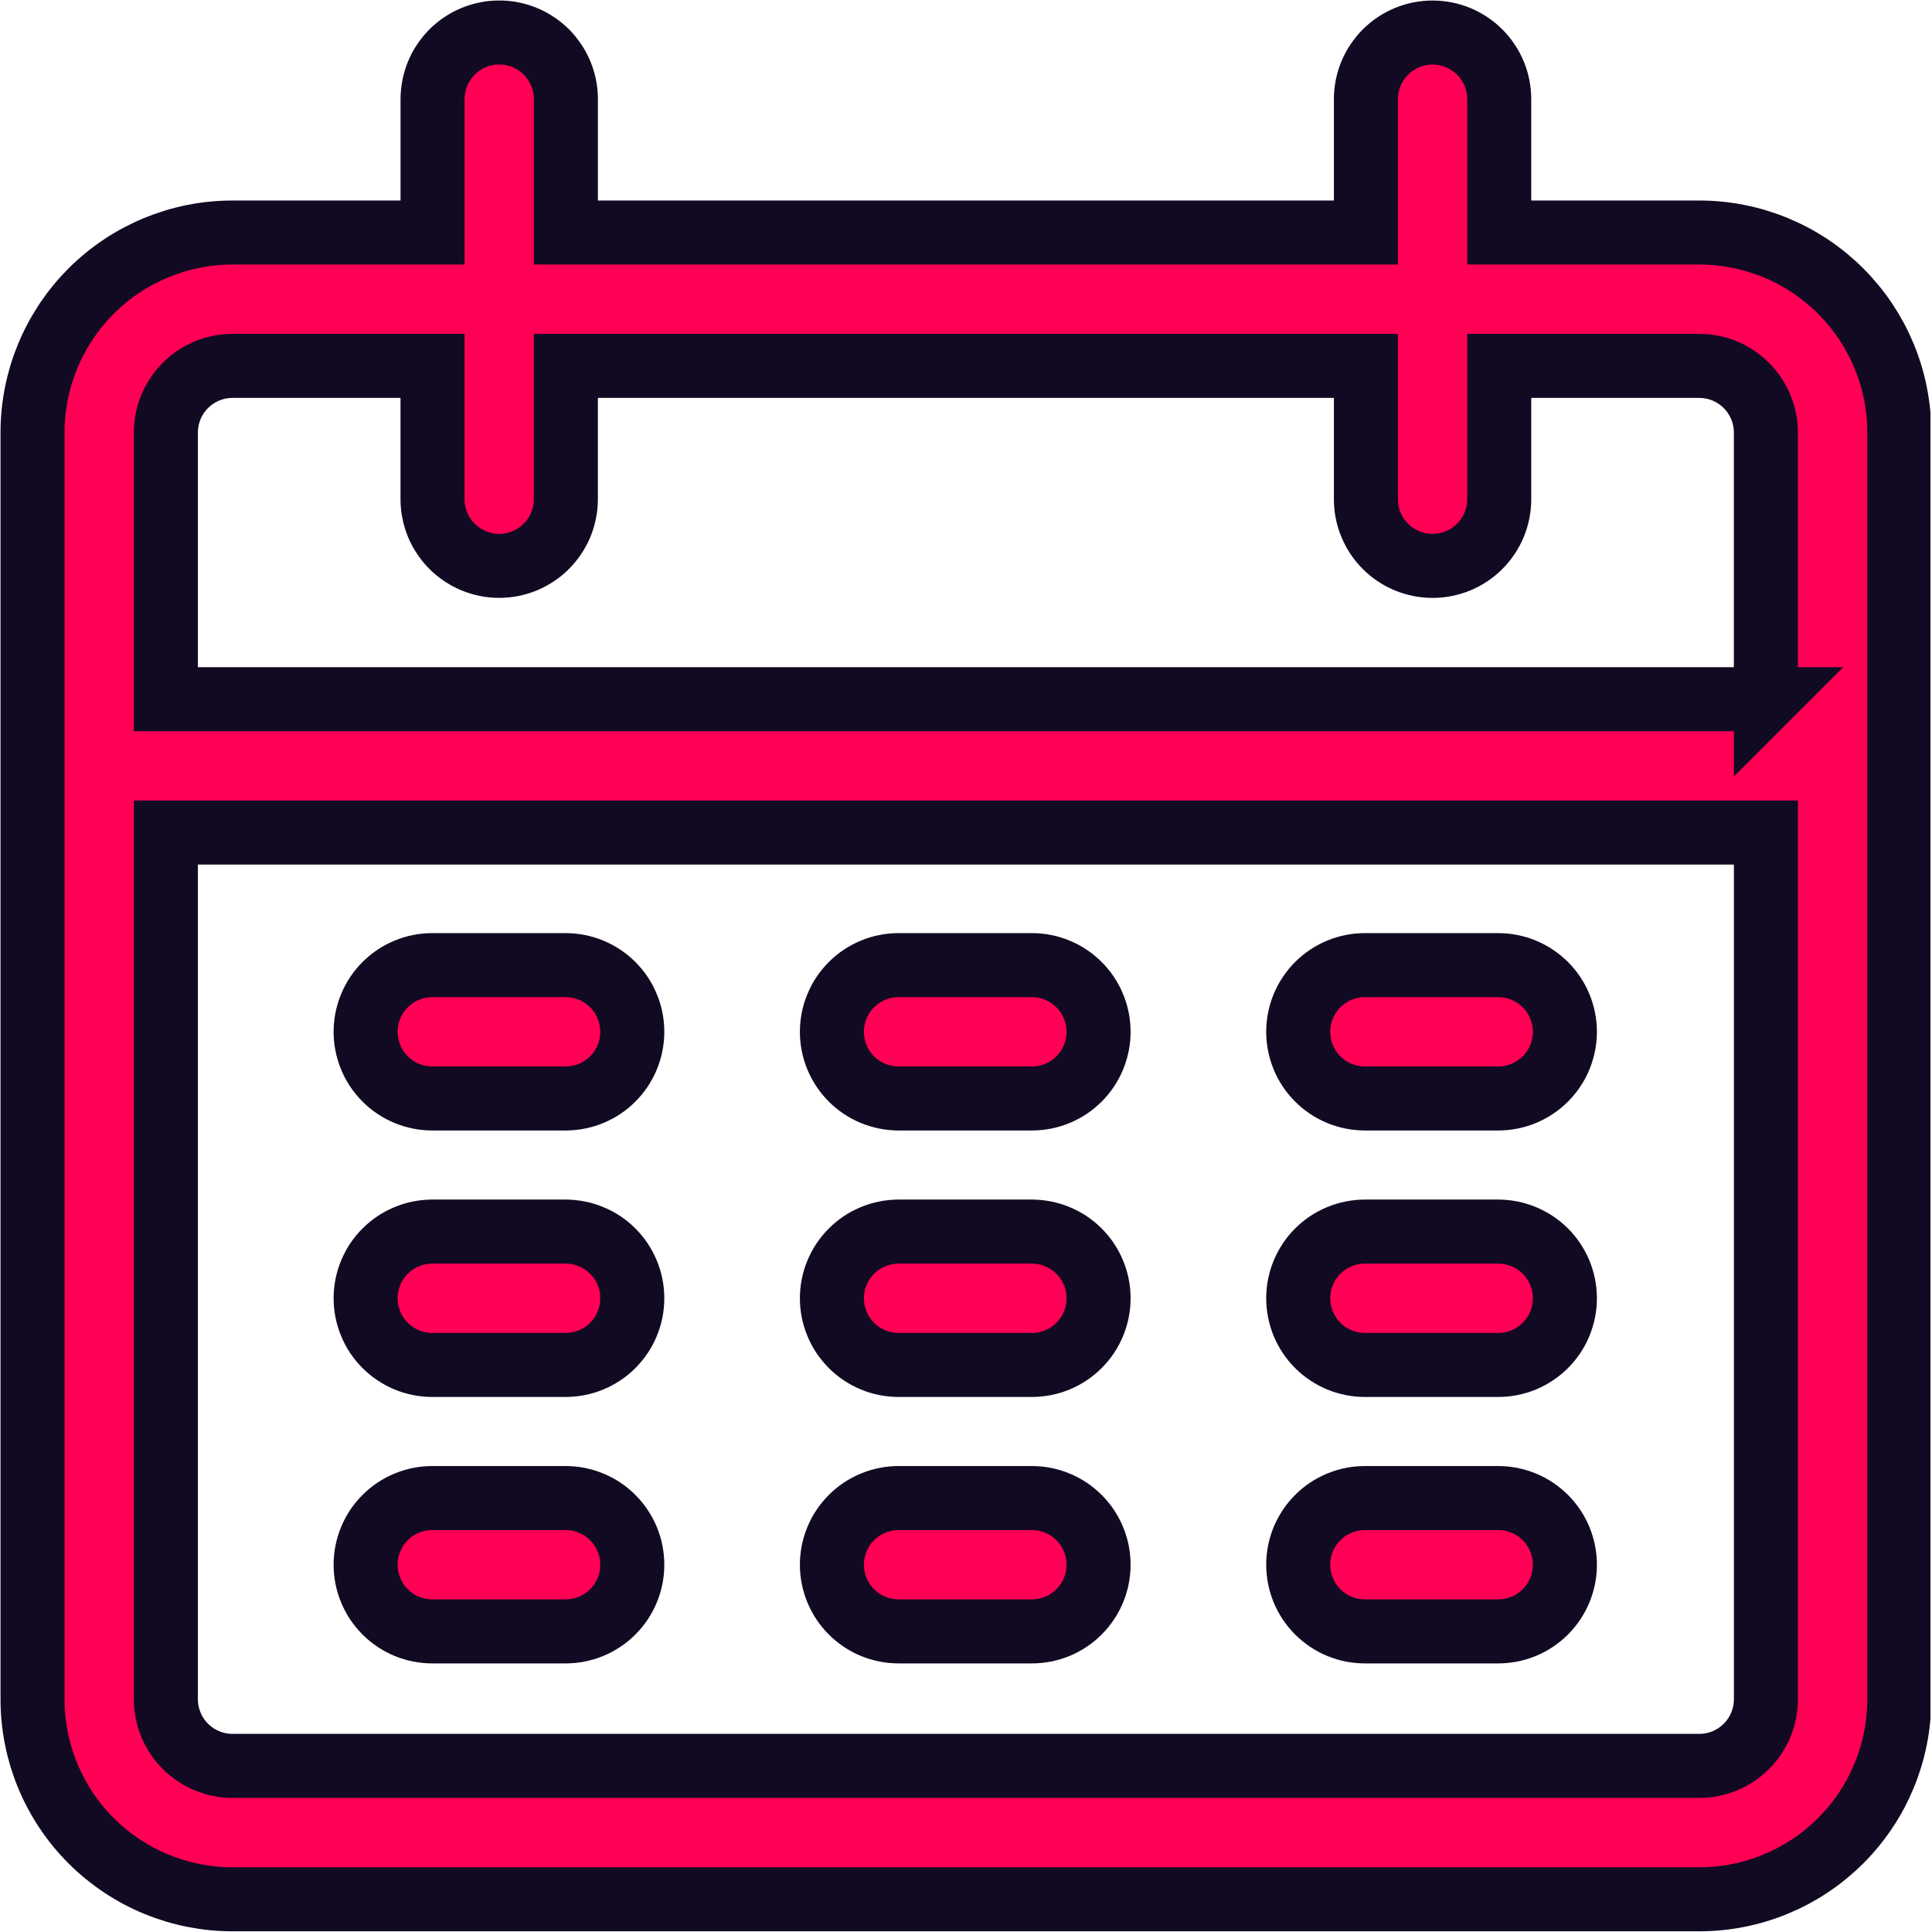
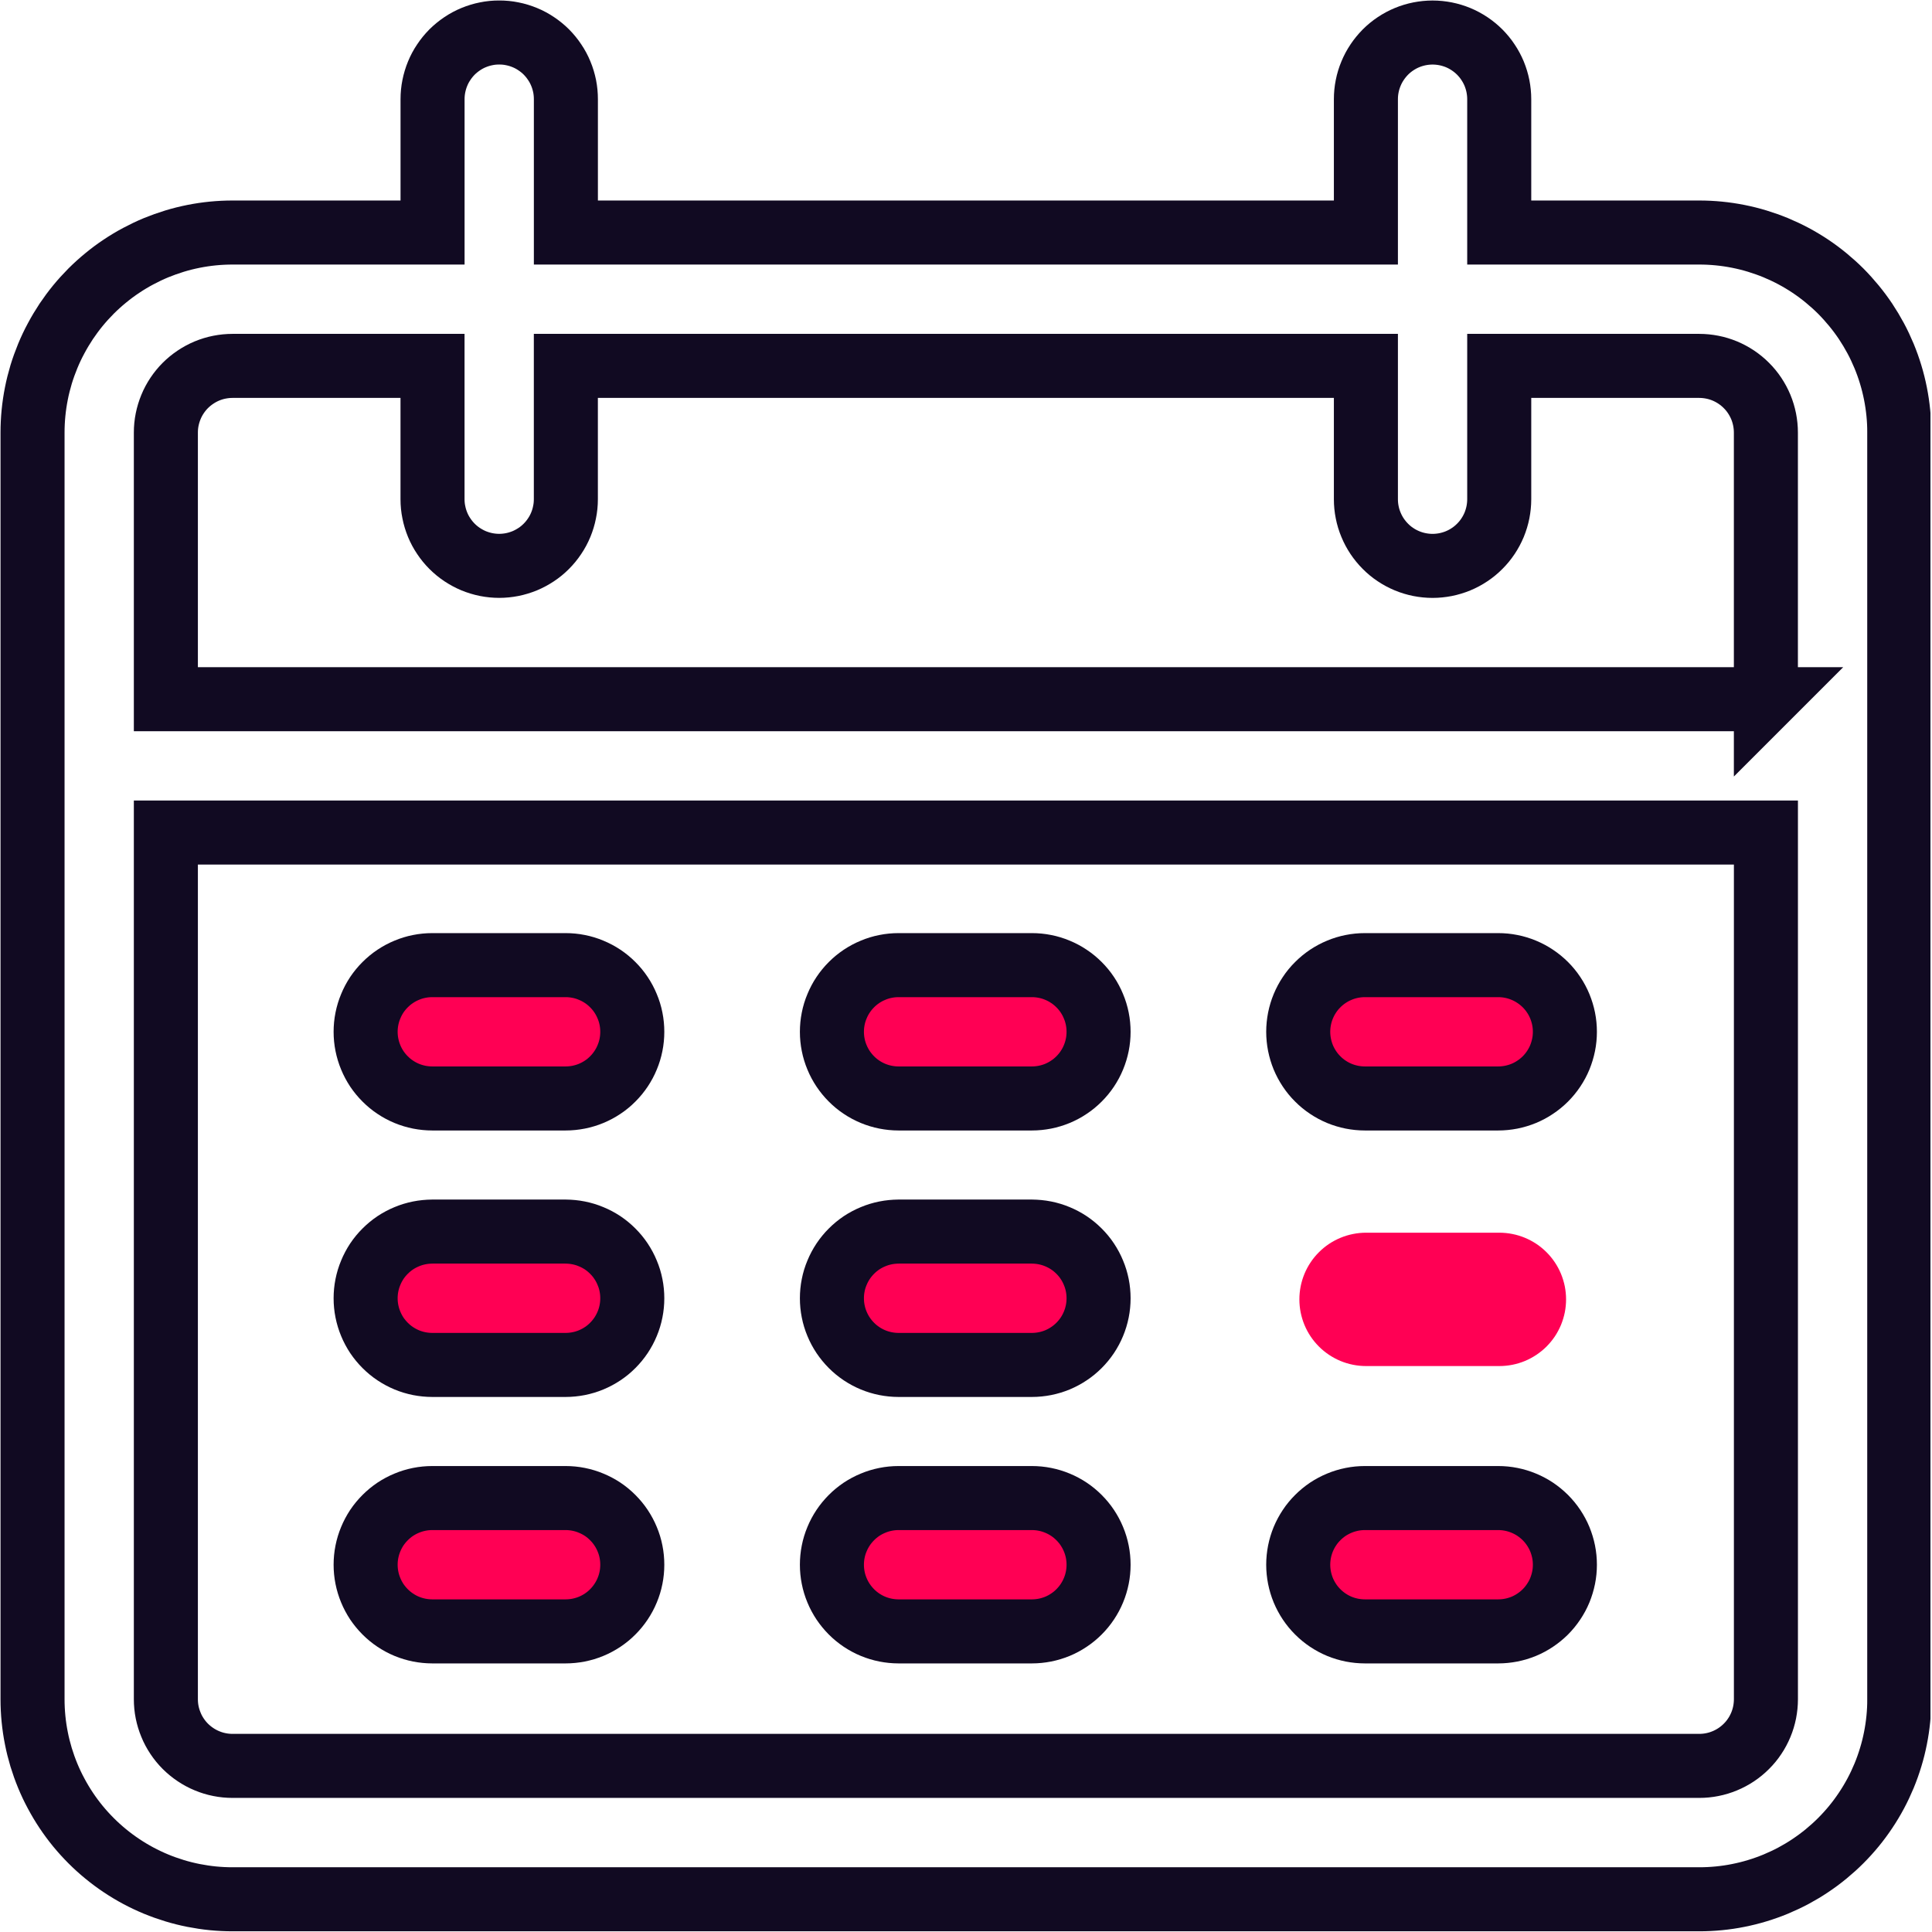
<svg xmlns="http://www.w3.org/2000/svg" width="300" zoomAndPan="magnify" viewBox="0 0 224.88 225" height="300" preserveAspectRatio="xMidYMid meet" version="1.0">
  <defs>
    <clipPath id="086ea91266">
      <path d="M 0 0.059 L 224.762 0.059 L 224.762 224.938 L 0 224.938 Z M 0 0.059 " clip-rule="nonzero" />
    </clipPath>
    <clipPath id="ba85fe9f9f">
      <path d="M 109 70 L 224.762 70 L 224.762 171 L 109 171 Z M 109 70 " clip-rule="nonzero" />
    </clipPath>
    <clipPath id="f3e69aee80">
-       <path d="M 109 101 L 224.762 101 L 224.762 202 L 109 202 Z M 109 101 " clip-rule="nonzero" />
-     </clipPath>
+       </clipPath>
    <clipPath id="e5ab381e93">
      <path d="M 0 132 L 116 132 L 116 224.938 L 0 224.938 Z M 0 132 " clip-rule="nonzero" />
    </clipPath>
    <clipPath id="2bf0a343b8">
      <path d="M 54 132 L 171 132 L 171 224.938 L 54 224.938 Z M 54 132 " clip-rule="nonzero" />
    </clipPath>
    <clipPath id="2647cdd297">
      <path d="M 109 132 L 224.762 132 L 224.762 224.938 L 109 224.938 Z M 109 132 " clip-rule="nonzero" />
    </clipPath>
  </defs>
-   <path fill="#ff0054" d="M 197.855 27.082 L 174.559 27.082 L 174.559 11.555 C 174.559 11.043 174.508 10.539 174.41 10.039 C 174.309 9.539 174.164 9.055 173.969 8.582 C 173.773 8.113 173.535 7.664 173.25 7.242 C 172.969 6.816 172.645 6.426 172.285 6.062 C 171.926 5.703 171.531 5.383 171.109 5.098 C 170.684 4.816 170.238 4.574 169.766 4.379 C 169.293 4.184 168.809 4.039 168.309 3.938 C 167.809 3.84 167.305 3.789 166.793 3.789 C 166.285 3.789 165.781 3.84 165.281 3.938 C 164.781 4.039 164.293 4.184 163.824 4.379 C 163.352 4.574 162.906 4.816 162.48 5.098 C 162.055 5.383 161.664 5.703 161.305 6.062 C 160.945 6.426 160.621 6.816 160.34 7.242 C 160.055 7.664 159.816 8.113 159.621 8.582 C 159.426 9.055 159.277 9.539 159.18 10.039 C 159.078 10.539 159.031 11.043 159.031 11.555 L 159.031 27.082 L 65.852 27.082 L 65.852 11.555 C 65.852 11.043 65.801 10.539 65.703 10.039 C 65.602 9.539 65.457 9.051 65.262 8.582 C 65.066 8.109 64.828 7.66 64.543 7.238 C 64.262 6.812 63.938 6.422 63.578 6.059 C 63.219 5.699 62.824 5.379 62.402 5.094 C 61.977 4.809 61.531 4.57 61.059 4.375 C 60.586 4.18 60.102 4.031 59.602 3.934 C 59.102 3.832 58.594 3.785 58.086 3.785 C 57.574 3.785 57.07 3.832 56.57 3.934 C 56.07 4.031 55.586 4.18 55.113 4.375 C 54.641 4.57 54.195 4.809 53.77 5.094 C 53.348 5.379 52.953 5.699 52.594 6.059 C 52.234 6.422 51.91 6.812 51.629 7.238 C 51.344 7.66 51.105 8.109 50.91 8.582 C 50.715 9.051 50.57 9.539 50.469 10.039 C 50.371 10.539 50.32 11.043 50.32 11.555 L 50.32 27.082 L 27.023 27.082 C 26.262 27.082 25.5 27.121 24.738 27.195 C 23.98 27.27 23.227 27.383 22.477 27.531 C 21.73 27.68 20.992 27.863 20.262 28.086 C 19.531 28.309 18.812 28.566 18.109 28.855 C 17.402 29.148 16.715 29.477 16.043 29.836 C 15.367 30.195 14.715 30.586 14.082 31.012 C 13.445 31.434 12.836 31.887 12.246 32.371 C 11.656 32.855 11.09 33.367 10.551 33.906 C 10.012 34.445 9.5 35.012 9.016 35.602 C 8.531 36.191 8.078 36.805 7.652 37.438 C 7.23 38.074 6.84 38.727 6.48 39.398 C 6.117 40.07 5.793 40.762 5.5 41.465 C 5.211 42.172 4.953 42.887 4.73 43.617 C 4.512 44.348 4.324 45.086 4.176 45.836 C 4.027 46.586 3.914 47.34 3.84 48.098 C 3.766 48.855 3.73 49.617 3.73 50.383 L 3.73 197.918 C 3.73 198.68 3.766 199.441 3.84 200.199 C 3.914 200.961 4.027 201.715 4.176 202.461 C 4.324 203.211 4.512 203.949 4.73 204.68 C 4.953 205.41 5.211 206.129 5.5 206.832 C 5.793 207.535 6.117 208.227 6.48 208.898 C 6.84 209.57 7.23 210.227 7.652 210.859 C 8.078 211.496 8.531 212.105 9.016 212.695 C 9.5 213.285 10.012 213.852 10.551 214.391 C 11.09 214.93 11.656 215.441 12.246 215.926 C 12.836 216.41 13.445 216.863 14.082 217.289 C 14.715 217.711 15.367 218.105 16.043 218.465 C 16.715 218.824 17.402 219.148 18.109 219.441 C 18.812 219.734 19.531 219.988 20.262 220.211 C 20.992 220.434 21.73 220.617 22.477 220.766 C 23.227 220.914 23.98 221.027 24.738 221.102 C 25.5 221.176 26.262 221.215 27.023 221.215 L 197.855 221.215 C 198.621 221.215 199.383 221.176 200.141 221.102 C 200.898 221.027 201.652 220.918 202.402 220.766 C 203.152 220.617 203.891 220.434 204.621 220.211 C 205.352 219.992 206.066 219.734 206.773 219.441 C 207.477 219.148 208.168 218.824 208.84 218.465 C 209.512 218.105 210.168 217.715 210.801 217.289 C 211.434 216.863 212.047 216.41 212.637 215.926 C 213.227 215.441 213.793 214.93 214.332 214.391 C 214.871 213.852 215.383 213.289 215.867 212.699 C 216.352 212.109 216.805 211.496 217.23 210.859 C 217.652 210.227 218.043 209.574 218.406 208.898 C 218.766 208.227 219.09 207.539 219.383 206.832 C 219.672 206.129 219.93 205.41 220.152 204.68 C 220.375 203.949 220.559 203.211 220.707 202.461 C 220.855 201.715 220.969 200.961 221.043 200.199 C 221.117 199.441 221.156 198.68 221.152 197.918 L 221.152 50.383 C 221.156 49.617 221.117 48.855 221.043 48.098 C 220.969 47.34 220.855 46.586 220.707 45.836 C 220.559 45.086 220.375 44.348 220.152 43.617 C 219.93 42.887 219.672 42.168 219.383 41.465 C 219.09 40.762 218.766 40.07 218.406 39.398 C 218.043 38.727 217.652 38.07 217.23 37.438 C 216.805 36.801 216.352 36.191 215.867 35.602 C 215.383 35.012 214.871 34.445 214.332 33.906 C 213.793 33.367 213.227 32.855 212.637 32.371 C 212.047 31.887 211.434 31.434 210.801 31.008 C 210.168 30.586 209.512 30.191 208.84 29.832 C 208.168 29.473 207.477 29.148 206.773 28.855 C 206.066 28.562 205.352 28.309 204.621 28.086 C 203.891 27.863 203.152 27.68 202.402 27.531 C 201.652 27.383 200.898 27.27 200.141 27.195 C 199.383 27.121 198.621 27.082 197.855 27.082 Z M 205.621 197.914 C 205.621 198.422 205.57 198.93 205.473 199.43 C 205.371 199.93 205.227 200.414 205.031 200.883 C 204.836 201.355 204.598 201.805 204.312 202.227 C 204.031 202.652 203.707 203.043 203.348 203.402 C 202.988 203.766 202.594 204.086 202.172 204.367 C 201.746 204.652 201.301 204.891 200.828 205.086 C 200.355 205.281 199.871 205.43 199.371 205.527 C 198.871 205.629 198.367 205.676 197.855 205.676 L 27.023 205.676 C 26.512 205.676 26.008 205.629 25.508 205.527 C 25.008 205.43 24.523 205.281 24.051 205.086 C 23.582 204.891 23.133 204.652 22.711 204.367 C 22.285 204.086 21.895 203.766 21.531 203.402 C 21.172 203.043 20.852 202.652 20.566 202.227 C 20.285 201.805 20.043 201.355 19.852 200.883 C 19.656 200.414 19.508 199.93 19.406 199.43 C 19.309 198.93 19.258 198.422 19.258 197.914 L 19.258 96.969 L 205.621 96.969 Z M 205.621 81.438 L 19.258 81.438 L 19.258 50.383 C 19.258 49.871 19.309 49.367 19.406 48.867 C 19.508 48.367 19.656 47.879 19.852 47.41 C 20.043 46.938 20.285 46.492 20.566 46.066 C 20.852 45.645 21.172 45.25 21.531 44.891 C 21.895 44.531 22.285 44.207 22.711 43.926 C 23.133 43.641 23.582 43.402 24.051 43.207 C 24.523 43.012 25.008 42.863 25.508 42.766 C 26.008 42.668 26.512 42.617 27.023 42.617 L 50.316 42.617 L 50.316 58.145 C 50.316 58.656 50.367 59.16 50.469 59.66 C 50.566 60.16 50.715 60.645 50.91 61.117 C 51.105 61.586 51.344 62.035 51.629 62.457 C 51.91 62.879 52.234 63.273 52.594 63.633 C 52.953 63.992 53.348 64.316 53.77 64.598 C 54.195 64.879 54.641 65.121 55.113 65.316 C 55.582 65.508 56.066 65.656 56.566 65.758 C 57.066 65.855 57.574 65.906 58.082 65.906 C 58.59 65.906 59.098 65.855 59.598 65.758 C 60.098 65.656 60.582 65.508 61.051 65.316 C 61.523 65.121 61.969 64.879 62.395 64.598 C 62.816 64.316 63.211 63.992 63.57 63.633 C 63.93 63.273 64.254 62.879 64.535 62.457 C 64.82 62.035 65.059 61.586 65.254 61.117 C 65.449 60.645 65.598 60.16 65.695 59.66 C 65.797 59.16 65.848 58.656 65.848 58.145 L 65.848 42.617 L 159.031 42.617 L 159.031 58.145 C 159.031 58.656 159.078 59.16 159.18 59.66 C 159.277 60.16 159.426 60.645 159.621 61.117 C 159.816 61.59 160.055 62.035 160.34 62.461 C 160.621 62.883 160.945 63.277 161.305 63.637 C 161.664 63.996 162.055 64.32 162.48 64.602 C 162.906 64.887 163.352 65.125 163.824 65.32 C 164.293 65.516 164.781 65.66 165.281 65.762 C 165.781 65.859 166.285 65.91 166.793 65.91 C 167.305 65.91 167.809 65.859 168.309 65.762 C 168.809 65.66 169.293 65.516 169.766 65.32 C 170.238 65.125 170.684 64.887 171.109 64.602 C 171.531 64.32 171.926 63.996 172.285 63.637 C 172.645 63.277 172.969 62.883 173.25 62.461 C 173.535 62.035 173.773 61.59 173.969 61.117 C 174.164 60.645 174.309 60.16 174.41 59.66 C 174.508 59.16 174.559 58.656 174.559 58.145 L 174.559 42.617 L 197.852 42.617 C 198.363 42.617 198.867 42.668 199.367 42.766 C 199.867 42.863 200.352 43.012 200.824 43.207 C 201.297 43.402 201.742 43.641 202.168 43.926 C 202.59 44.207 202.984 44.531 203.344 44.891 C 203.703 45.25 204.027 45.645 204.309 46.066 C 204.594 46.492 204.832 46.938 205.027 47.41 C 205.223 47.879 205.367 48.367 205.469 48.867 C 205.566 49.367 205.617 49.871 205.617 50.383 L 205.617 81.441 Z M 205.621 81.438 " fill-opacity="1" fill-rule="nonzero" />
  <g clip-path="url(#086ea91266)">
    <path stroke-linecap="butt" transform="matrix(3.729, 0, 0, 3.729, 3.729, 3.789)" fill="none" stroke-linejoin="miter" d="M 52.053 6.246 L 45.806 6.246 L 45.806 2.082 C 45.806 1.945 45.792 1.81 45.766 1.676 C 45.739 1.542 45.7 1.412 45.648 1.285 C 45.595 1.159 45.531 1.039 45.455 0.926 C 45.38 0.812 45.293 0.707 45.196 0.609 C 45.1 0.513 44.994 0.427 44.881 0.351 C 44.767 0.275 44.647 0.21 44.521 0.158 C 44.394 0.106 44.264 0.067 44.13 0.04 C 43.996 0.014 43.861 -0 43.724 -0 C 43.587 -0 43.452 0.014 43.318 0.04 C 43.184 0.067 43.053 0.106 42.928 0.158 C 42.801 0.21 42.681 0.275 42.567 0.351 C 42.453 0.427 42.348 0.513 42.252 0.609 C 42.156 0.707 42.069 0.812 41.993 0.926 C 41.917 1.039 41.853 1.159 41.801 1.285 C 41.748 1.412 41.708 1.542 41.682 1.676 C 41.655 1.81 41.642 1.945 41.642 2.082 L 41.642 6.246 L 16.657 6.246 L 16.657 2.082 C 16.657 1.945 16.644 1.81 16.618 1.676 C 16.59 1.542 16.552 1.411 16.499 1.285 C 16.447 1.158 16.383 1.038 16.306 0.925 C 16.231 0.811 16.144 0.706 16.048 0.608 C 15.951 0.512 15.846 0.426 15.732 0.35 C 15.618 0.273 15.499 0.209 15.372 0.157 C 15.245 0.105 15.116 0.065 14.981 0.039 C 14.847 0.011 14.711 -0.001 14.575 -0.001 C 14.438 -0.001 14.303 0.011 14.169 0.039 C 14.035 0.065 13.905 0.105 13.778 0.157 C 13.651 0.209 13.532 0.273 13.418 0.35 C 13.305 0.426 13.199 0.512 13.102 0.608 C 13.006 0.706 12.919 0.811 12.844 0.925 C 12.767 1.038 12.703 1.158 12.651 1.285 C 12.599 1.411 12.56 1.542 12.533 1.676 C 12.506 1.81 12.493 1.945 12.493 2.082 L 12.493 6.246 L 6.246 6.246 C 6.042 6.246 5.838 6.256 5.633 6.276 C 5.43 6.296 5.228 6.326 5.027 6.366 C 4.827 6.406 4.629 6.455 4.433 6.515 C 4.237 6.575 4.044 6.644 3.856 6.721 C 3.666 6.8 3.482 6.888 3.302 6.984 C 3.121 7.08 2.946 7.185 2.776 7.299 C 2.605 7.412 2.442 7.534 2.284 7.664 C 2.125 7.794 1.974 7.931 1.829 8.075 C 1.685 8.22 1.547 8.372 1.417 8.53 C 1.288 8.688 1.166 8.853 1.052 9.022 C 0.939 9.193 0.834 9.368 0.738 9.548 C 0.64 9.728 0.553 9.914 0.475 10.102 C 0.397 10.292 0.328 10.483 0.268 10.679 C 0.21 10.875 0.159 11.073 0.12 11.274 C 0.08 11.475 0.05 11.678 0.03 11.881 C 0.01 12.084 0 12.288 0 12.493 L 0 52.053 C 0 52.258 0.01 52.462 0.03 52.665 C 0.05 52.869 0.08 53.071 0.12 53.271 C 0.159 53.473 0.21 53.671 0.268 53.866 C 0.328 54.062 0.397 54.255 0.475 54.444 C 0.553 54.632 0.64 54.817 0.738 54.998 C 0.834 55.178 0.939 55.354 1.052 55.523 C 1.166 55.694 1.288 55.858 1.417 56.016 C 1.547 56.174 1.685 56.326 1.829 56.47 C 1.974 56.615 2.125 56.752 2.284 56.882 C 2.442 57.012 2.605 57.133 2.776 57.247 C 2.946 57.361 3.121 57.466 3.302 57.563 C 3.482 57.659 3.666 57.746 3.856 57.825 C 4.044 57.903 4.237 57.971 4.433 58.031 C 4.629 58.091 4.827 58.14 5.027 58.18 C 5.228 58.219 5.43 58.25 5.633 58.27 C 5.838 58.29 6.042 58.3 6.246 58.3 L 52.053 58.3 C 52.258 58.3 52.462 58.29 52.665 58.27 C 52.869 58.25 53.071 58.221 53.272 58.18 C 53.473 58.14 53.671 58.091 53.867 58.031 C 54.063 57.972 54.254 57.903 54.444 57.825 C 54.632 57.746 54.818 57.659 54.998 57.563 C 55.178 57.466 55.354 57.362 55.524 57.247 C 55.694 57.133 55.858 57.012 56.016 56.882 C 56.174 56.752 56.326 56.615 56.471 56.47 C 56.615 56.326 56.752 56.175 56.882 56.017 C 57.012 55.859 57.134 55.694 57.248 55.523 C 57.361 55.354 57.466 55.179 57.563 54.998 C 57.66 54.817 57.746 54.633 57.825 54.444 C 57.903 54.255 57.972 54.062 58.031 53.866 C 58.091 53.671 58.14 53.473 58.18 53.271 C 58.22 53.071 58.25 52.869 58.27 52.665 C 58.29 52.462 58.301 52.258 58.299 52.053 L 58.299 12.493 C 58.301 12.288 58.29 12.084 58.27 11.881 C 58.25 11.678 58.22 11.475 58.18 11.274 C 58.14 11.073 58.091 10.875 58.031 10.679 C 57.972 10.483 57.903 10.291 57.825 10.102 C 57.746 9.914 57.66 9.728 57.563 9.548 C 57.466 9.368 57.361 9.192 57.248 9.022 C 57.134 8.852 57.012 8.688 56.882 8.53 C 56.752 8.372 56.615 8.22 56.471 8.075 C 56.326 7.931 56.174 7.794 56.016 7.664 C 55.858 7.534 55.694 7.412 55.524 7.298 C 55.354 7.185 55.178 7.079 54.998 6.983 C 54.818 6.887 54.632 6.8 54.444 6.721 C 54.254 6.643 54.063 6.575 53.867 6.515 C 53.671 6.455 53.473 6.406 53.272 6.366 C 53.071 6.326 52.869 6.296 52.665 6.276 C 52.462 6.256 52.258 6.246 52.053 6.246 Z M 54.135 52.052 C 54.135 52.188 54.121 52.325 54.095 52.459 C 54.068 52.593 54.029 52.723 53.977 52.848 C 53.924 52.975 53.861 53.096 53.784 53.209 C 53.709 53.323 53.622 53.428 53.525 53.524 C 53.429 53.621 53.323 53.707 53.21 53.783 C 53.096 53.859 52.977 53.923 52.85 53.975 C 52.723 54.028 52.593 54.068 52.459 54.094 C 52.325 54.121 52.19 54.134 52.053 54.134 L 6.246 54.134 C 6.109 54.134 5.974 54.121 5.84 54.094 C 5.706 54.068 5.576 54.028 5.449 53.975 C 5.323 53.923 5.203 53.859 5.09 53.783 C 4.976 53.707 4.871 53.621 4.773 53.524 C 4.677 53.428 4.591 53.323 4.515 53.209 C 4.439 53.096 4.374 52.975 4.323 52.848 C 4.271 52.723 4.231 52.593 4.204 52.459 C 4.177 52.325 4.164 52.188 4.164 52.052 L 4.164 24.985 L 54.135 24.985 Z M 54.135 20.82 L 4.164 20.82 L 4.164 12.493 C 4.164 12.356 4.177 12.221 4.204 12.087 C 4.231 11.953 4.271 11.822 4.323 11.696 C 4.374 11.57 4.439 11.45 4.515 11.336 C 4.591 11.223 4.677 11.117 4.773 11.021 C 4.871 10.924 4.976 10.838 5.09 10.762 C 5.203 10.686 5.323 10.622 5.449 10.569 C 5.576 10.517 5.706 10.477 5.84 10.451 C 5.974 10.425 6.109 10.411 6.246 10.411 L 12.492 10.411 L 12.492 14.575 C 12.492 14.712 12.505 14.847 12.533 14.981 C 12.559 15.115 12.599 15.245 12.651 15.372 C 12.703 15.497 12.767 15.618 12.844 15.731 C 12.919 15.844 13.006 15.95 13.102 16.046 C 13.199 16.143 13.305 16.23 13.418 16.305 C 13.532 16.38 13.651 16.445 13.778 16.498 C 13.904 16.549 14.034 16.589 14.168 16.616 C 14.302 16.642 14.438 16.656 14.574 16.656 C 14.71 16.656 14.846 16.642 14.98 16.616 C 15.114 16.589 15.244 16.549 15.37 16.498 C 15.497 16.445 15.616 16.38 15.73 16.305 C 15.844 16.23 15.949 16.143 16.046 16.046 C 16.142 15.95 16.229 15.844 16.304 15.731 C 16.381 15.618 16.445 15.497 16.497 15.372 C 16.549 15.245 16.589 15.115 16.615 14.981 C 16.643 14.847 16.656 14.712 16.656 14.575 L 16.656 10.411 L 41.642 10.411 L 41.642 14.575 C 41.642 14.712 41.655 14.847 41.682 14.981 C 41.708 15.115 41.748 15.245 41.801 15.372 C 41.853 15.499 41.917 15.618 41.993 15.732 C 42.069 15.845 42.156 15.951 42.252 16.047 C 42.348 16.144 42.453 16.231 42.567 16.306 C 42.681 16.383 42.801 16.446 42.928 16.499 C 43.053 16.551 43.184 16.59 43.318 16.617 C 43.452 16.643 43.587 16.657 43.724 16.657 C 43.861 16.657 43.996 16.643 44.13 16.617 C 44.264 16.59 44.394 16.551 44.521 16.499 C 44.647 16.446 44.767 16.383 44.881 16.306 C 44.994 16.231 45.1 16.144 45.196 16.047 C 45.293 15.951 45.38 15.845 45.455 15.732 C 45.531 15.618 45.595 15.499 45.648 15.372 C 45.7 15.245 45.739 15.115 45.766 14.981 C 45.792 14.847 45.806 14.712 45.806 14.575 L 45.806 10.411 L 52.052 10.411 C 52.189 10.411 52.324 10.425 52.458 10.451 C 52.592 10.477 52.722 10.517 52.849 10.569 C 52.975 10.622 53.095 10.686 53.209 10.762 C 53.322 10.838 53.428 10.924 53.524 11.021 C 53.621 11.117 53.708 11.223 53.783 11.336 C 53.859 11.45 53.923 11.57 53.976 11.696 C 54.028 11.822 54.067 11.953 54.094 12.087 C 54.12 12.221 54.134 12.356 54.134 12.493 L 54.134 20.821 Z M 54.135 20.82 " stroke="#110a22" stroke-width="2" stroke-opacity="1" stroke-miterlimit="4" />
  </g>
  <path stroke-linecap="butt" transform="matrix(3.729, 0, 0, 3.729, -275.686, -778.582)" fill-opacity="1" fill="#ff0054" fill-rule="nonzero" stroke-linejoin="miter" d="M 91.579 238.933 L 87.415 238.933 C 87.279 238.933 87.142 238.946 87.008 238.973 C 86.874 238.999 86.744 239.039 86.618 239.092 C 86.492 239.144 86.372 239.208 86.258 239.284 C 86.144 239.36 86.04 239.446 85.943 239.543 C 85.846 239.639 85.76 239.744 85.683 239.858 C 85.608 239.971 85.544 240.092 85.492 240.219 C 85.439 240.344 85.4 240.474 85.373 240.609 C 85.346 240.743 85.333 240.879 85.333 241.015 C 85.333 241.152 85.346 241.287 85.373 241.421 C 85.4 241.555 85.439 241.685 85.492 241.812 C 85.544 241.939 85.608 242.058 85.683 242.172 C 85.76 242.285 85.846 242.391 85.943 242.487 C 86.04 242.584 86.144 242.671 86.258 242.746 C 86.372 242.823 86.492 242.886 86.618 242.939 C 86.744 242.991 86.874 243.03 87.008 243.057 C 87.142 243.083 87.279 243.097 87.415 243.097 L 91.579 243.097 C 91.716 243.097 91.851 243.083 91.985 243.057 C 92.119 243.03 92.25 242.991 92.375 242.939 C 92.502 242.886 92.622 242.823 92.736 242.746 C 92.85 242.671 92.955 242.584 93.051 242.487 C 93.148 242.391 93.234 242.285 93.31 242.172 C 93.386 242.058 93.45 241.939 93.502 241.812 C 93.555 241.685 93.595 241.555 93.621 241.421 C 93.648 241.287 93.661 241.152 93.661 241.015 C 93.661 240.879 93.648 240.742 93.621 240.608 C 93.595 240.474 93.555 240.344 93.502 240.219 C 93.45 240.092 93.386 239.971 93.31 239.858 C 93.234 239.744 93.148 239.639 93.051 239.543 C 92.955 239.446 92.85 239.36 92.736 239.284 C 92.622 239.208 92.502 239.144 92.375 239.092 C 92.25 239.039 92.119 238.999 91.985 238.973 C 91.851 238.946 91.716 238.933 91.579 238.933 Z M 91.579 238.933 " stroke="#110a22" stroke-width="2" stroke-opacity="1" stroke-miterlimit="4" />
  <path stroke-linecap="butt" transform="matrix(3.729, 0, 0, 3.729, -666.875, -778.582)" fill-opacity="1" fill="#ff0054" fill-rule="nonzero" stroke-linejoin="miter" d="M 211.046 238.933 L 206.882 238.933 C 206.745 238.933 206.61 238.946 206.476 238.973 C 206.342 238.999 206.211 239.039 206.086 239.092 C 205.959 239.144 205.839 239.208 205.725 239.284 C 205.612 239.36 205.506 239.446 205.41 239.543 C 205.314 239.639 205.227 239.744 205.151 239.858 C 205.075 239.971 205.011 240.092 204.959 240.219 C 204.906 240.344 204.866 240.474 204.84 240.609 C 204.813 240.743 204.8 240.879 204.8 241.015 C 204.8 241.152 204.813 241.287 204.84 241.421 C 204.866 241.555 204.906 241.685 204.959 241.812 C 205.011 241.939 205.075 242.058 205.151 242.172 C 205.227 242.285 205.314 242.391 205.41 242.487 C 205.506 242.584 205.612 242.671 205.725 242.746 C 205.839 242.823 205.959 242.886 206.086 242.939 C 206.211 242.991 206.342 243.03 206.476 243.057 C 206.61 243.083 206.745 243.097 206.882 243.097 L 211.046 243.097 C 211.182 243.097 211.318 243.083 211.452 243.057 C 211.587 243.03 211.716 242.991 211.843 242.939 C 211.969 242.886 212.089 242.823 212.202 242.746 C 212.317 242.671 212.421 242.584 212.518 242.487 C 212.615 242.391 212.701 242.285 212.777 242.172 C 212.853 242.058 212.917 241.939 212.969 241.812 C 213.022 241.685 213.061 241.555 213.088 241.421 C 213.115 241.287 213.128 241.152 213.128 241.015 C 213.128 240.879 213.115 240.742 213.088 240.608 C 213.061 240.474 213.022 240.344 212.969 240.219 C 212.917 240.092 212.853 239.971 212.777 239.858 C 212.701 239.744 212.615 239.639 212.518 239.543 C 212.421 239.446 212.317 239.36 212.202 239.284 C 212.089 239.208 211.969 239.144 211.843 239.092 C 211.716 239.039 211.587 238.999 211.452 238.973 C 211.318 238.946 211.182 238.933 211.046 238.933 Z M 211.046 238.933 " stroke="#110a22" stroke-width="2" stroke-opacity="1" stroke-miterlimit="4" />
  <path fill="#ff0054" d="M 174.559 112.5 L 159.031 112.5 C 158.52 112.5 158.016 112.547 157.516 112.648 C 157.016 112.746 156.527 112.895 156.059 113.09 C 155.586 113.285 155.141 113.523 154.715 113.809 C 154.293 114.09 153.898 114.41 153.539 114.773 C 153.18 115.133 152.855 115.523 152.574 115.949 C 152.289 116.371 152.051 116.82 151.855 117.293 C 151.66 117.762 151.516 118.246 151.414 118.75 C 151.316 119.25 151.266 119.754 151.266 120.262 C 151.266 120.773 151.316 121.277 151.414 121.777 C 151.516 122.277 151.66 122.762 151.855 123.234 C 152.051 123.707 152.289 124.152 152.574 124.578 C 152.855 125 153.18 125.395 153.539 125.754 C 153.898 126.113 154.293 126.438 154.715 126.719 C 155.141 127.004 155.586 127.242 156.059 127.438 C 156.527 127.633 157.016 127.777 157.516 127.879 C 158.016 127.977 158.52 128.027 159.031 128.027 L 174.559 128.027 C 175.07 128.027 175.574 127.977 176.074 127.879 C 176.574 127.777 177.059 127.633 177.531 127.438 C 178 127.242 178.449 127.004 178.871 126.719 C 179.297 126.438 179.688 126.113 180.051 125.754 C 180.41 125.395 180.73 125 181.016 124.578 C 181.297 124.152 181.539 123.707 181.734 123.234 C 181.926 122.762 182.074 122.277 182.176 121.777 C 182.273 121.277 182.324 120.773 182.324 120.262 C 182.324 119.754 182.273 119.246 182.176 118.746 C 182.074 118.246 181.926 117.762 181.734 117.293 C 181.539 116.82 181.297 116.371 181.016 115.949 C 180.73 115.523 180.41 115.133 180.051 114.773 C 179.688 114.41 179.297 114.09 178.871 113.809 C 178.449 113.523 178 113.285 177.531 113.09 C 177.059 112.895 176.574 112.746 176.074 112.648 C 175.574 112.547 175.07 112.5 174.559 112.5 Z M 174.559 112.5 " fill-opacity="1" fill-rule="nonzero" />
  <g clip-path="url(#ba85fe9f9f)">
    <path stroke-linecap="butt" transform="matrix(3.729, 0, 0, 3.729, -1058.061, -778.582)" fill="none" stroke-linejoin="miter" d="M 330.513 238.933 L 326.349 238.933 C 326.212 238.933 326.077 238.946 325.943 238.973 C 325.809 238.999 325.678 239.039 325.552 239.092 C 325.426 239.144 325.306 239.208 325.192 239.284 C 325.079 239.36 324.973 239.446 324.877 239.543 C 324.78 239.639 324.693 239.744 324.618 239.858 C 324.542 239.971 324.478 240.092 324.425 240.219 C 324.373 240.344 324.334 240.474 324.307 240.609 C 324.281 240.743 324.267 240.879 324.267 241.015 C 324.267 241.152 324.281 241.287 324.307 241.421 C 324.334 241.555 324.373 241.685 324.425 241.812 C 324.478 241.939 324.542 242.058 324.618 242.172 C 324.693 242.285 324.78 242.391 324.877 242.487 C 324.973 242.584 325.079 242.671 325.192 242.746 C 325.306 242.823 325.426 242.886 325.552 242.939 C 325.678 242.991 325.809 243.03 325.943 243.057 C 326.077 243.083 326.212 243.097 326.349 243.097 L 330.513 243.097 C 330.65 243.097 330.785 243.083 330.919 243.057 C 331.053 243.03 331.183 242.991 331.31 242.939 C 331.436 242.886 331.556 242.823 331.669 242.746 C 331.783 242.671 331.888 242.584 331.986 242.487 C 332.082 242.391 332.168 242.285 332.244 242.172 C 332.32 242.058 332.385 241.939 332.437 241.812 C 332.488 241.685 332.528 241.555 332.555 241.421 C 332.582 241.287 332.595 241.152 332.595 241.015 C 332.595 240.879 332.582 240.742 332.555 240.608 C 332.528 240.474 332.488 240.344 332.437 240.219 C 332.385 240.092 332.32 239.971 332.244 239.858 C 332.168 239.744 332.082 239.639 331.986 239.543 C 331.888 239.446 331.783 239.36 331.669 239.284 C 331.556 239.208 331.436 239.144 331.31 239.092 C 331.183 239.039 331.053 238.999 330.919 238.973 C 330.785 238.946 330.65 238.933 330.513 238.933 Z M 330.513 238.933 " stroke="#110a22" stroke-width="2" stroke-opacity="1" stroke-miterlimit="4" />
  </g>
  <path stroke-linecap="butt" transform="matrix(3.729, 0, 0, 3.729, -275.686, -1002.116)" fill-opacity="1" fill="#ff0054" fill-rule="nonzero" stroke-linejoin="miter" d="M 91.579 307.199 L 87.415 307.199 C 87.279 307.201 87.142 307.213 87.008 307.24 C 86.874 307.267 86.744 307.306 86.618 307.359 C 86.492 307.411 86.372 307.475 86.258 307.55 C 86.144 307.627 86.04 307.713 85.943 307.81 C 85.846 307.906 85.76 308.011 85.683 308.125 C 85.608 308.239 85.544 308.359 85.492 308.486 C 85.439 308.611 85.4 308.741 85.373 308.875 C 85.346 309.009 85.333 309.146 85.333 309.282 C 85.333 309.419 85.346 309.554 85.373 309.688 C 85.4 309.822 85.439 309.952 85.492 310.079 C 85.544 310.205 85.608 310.325 85.683 310.439 C 85.76 310.552 85.846 310.657 85.943 310.754 C 86.04 310.851 86.144 310.937 86.258 311.013 C 86.372 311.089 86.492 311.153 86.618 311.206 C 86.744 311.258 86.874 311.297 87.008 311.324 C 87.142 311.35 87.279 311.364 87.415 311.364 L 91.579 311.364 C 91.716 311.364 91.851 311.35 91.985 311.324 C 92.119 311.297 92.25 311.258 92.375 311.206 C 92.502 311.153 92.622 311.089 92.736 311.013 C 92.85 310.937 92.955 310.851 93.051 310.754 C 93.148 310.657 93.234 310.552 93.31 310.439 C 93.386 310.325 93.45 310.205 93.502 310.079 C 93.555 309.952 93.595 309.822 93.621 309.688 C 93.648 309.554 93.661 309.419 93.661 309.282 C 93.661 309.146 93.648 309.009 93.621 308.875 C 93.595 308.741 93.555 308.611 93.502 308.486 C 93.45 308.359 93.386 308.239 93.31 308.125 C 93.234 308.011 93.148 307.906 93.051 307.81 C 92.955 307.713 92.85 307.627 92.736 307.55 C 92.622 307.475 92.502 307.411 92.375 307.359 C 92.25 307.306 92.119 307.267 91.985 307.24 C 91.851 307.213 91.716 307.201 91.579 307.199 Z M 91.579 307.199 " stroke="#110a22" stroke-width="2" stroke-opacity="1" stroke-miterlimit="4" />
  <path stroke-linecap="butt" transform="matrix(3.729, 0, 0, 3.729, -666.875, -1002.116)" fill-opacity="1" fill="#ff0054" fill-rule="nonzero" stroke-linejoin="miter" d="M 211.046 307.199 L 206.882 307.199 C 206.745 307.201 206.61 307.213 206.476 307.24 C 206.342 307.267 206.211 307.306 206.086 307.359 C 205.959 307.411 205.839 307.475 205.725 307.55 C 205.612 307.627 205.506 307.713 205.41 307.81 C 205.314 307.906 205.227 308.011 205.151 308.125 C 205.075 308.239 205.011 308.359 204.959 308.486 C 204.906 308.611 204.866 308.741 204.84 308.875 C 204.813 309.009 204.8 309.146 204.8 309.282 C 204.8 309.419 204.813 309.554 204.84 309.688 C 204.866 309.822 204.906 309.952 204.959 310.079 C 205.011 310.205 205.075 310.325 205.151 310.439 C 205.227 310.552 205.314 310.657 205.41 310.754 C 205.506 310.851 205.612 310.937 205.725 311.013 C 205.839 311.089 205.959 311.153 206.086 311.206 C 206.211 311.258 206.342 311.297 206.476 311.324 C 206.61 311.35 206.745 311.364 206.882 311.364 L 211.046 311.364 C 211.182 311.364 211.318 311.35 211.452 311.324 C 211.587 311.297 211.716 311.258 211.843 311.206 C 211.969 311.153 212.089 311.089 212.202 311.013 C 212.317 310.937 212.421 310.851 212.518 310.754 C 212.615 310.657 212.701 310.552 212.777 310.439 C 212.853 310.325 212.917 310.205 212.969 310.079 C 213.022 309.952 213.061 309.822 213.088 309.688 C 213.115 309.554 213.128 309.419 213.128 309.282 C 213.128 309.146 213.115 309.009 213.088 308.875 C 213.061 308.741 213.022 308.611 212.969 308.486 C 212.917 308.359 212.853 308.239 212.777 308.125 C 212.701 308.011 212.615 307.906 212.518 307.81 C 212.421 307.713 212.317 307.627 212.202 307.55 C 212.089 307.475 211.969 307.411 211.843 307.359 C 211.716 307.306 211.587 307.267 211.452 307.24 C 211.318 307.213 211.182 307.201 211.046 307.199 Z M 211.046 307.199 " stroke="#110a22" stroke-width="2" stroke-opacity="1" stroke-miterlimit="4" />
  <path fill="#ff0054" d="M 174.559 143.559 L 159.031 143.559 C 158.52 143.562 158.016 143.609 157.516 143.711 C 157.016 143.809 156.527 143.957 156.059 144.152 C 155.586 144.348 155.141 144.586 154.715 144.867 C 154.293 145.152 153.898 145.473 153.539 145.836 C 153.18 146.195 152.855 146.586 152.574 147.012 C 152.289 147.434 152.051 147.883 151.855 148.355 C 151.66 148.824 151.516 149.309 151.414 149.809 C 151.316 150.309 151.266 150.816 151.266 151.324 C 151.266 151.836 151.316 152.34 151.414 152.84 C 151.516 153.34 151.66 153.824 151.855 154.297 C 152.051 154.766 152.289 155.215 152.574 155.641 C 152.855 156.062 153.18 156.453 153.539 156.816 C 153.898 157.176 154.293 157.496 154.715 157.781 C 155.141 158.062 155.586 158.305 156.059 158.5 C 156.527 158.695 157.016 158.84 157.516 158.941 C 158.016 159.039 158.52 159.09 159.031 159.09 L 174.559 159.09 C 175.07 159.09 175.574 159.039 176.074 158.941 C 176.574 158.84 177.059 158.695 177.531 158.5 C 178 158.305 178.449 158.062 178.871 157.781 C 179.297 157.496 179.688 157.176 180.051 156.816 C 180.41 156.453 180.73 156.062 181.016 155.641 C 181.297 155.215 181.539 154.766 181.734 154.297 C 181.926 153.824 182.074 153.34 182.176 152.84 C 182.273 152.34 182.324 151.836 182.324 151.324 C 182.324 150.816 182.273 150.309 182.176 149.809 C 182.074 149.309 181.926 148.824 181.734 148.355 C 181.539 147.883 181.297 147.434 181.016 147.012 C 180.73 146.586 180.41 146.195 180.051 145.836 C 179.688 145.473 179.297 145.152 178.871 144.867 C 178.449 144.586 178 144.348 177.531 144.152 C 177.059 143.957 176.574 143.809 176.074 143.711 C 175.574 143.609 175.07 143.562 174.559 143.559 Z M 174.559 143.559 " fill-opacity="1" fill-rule="nonzero" />
  <g clip-path="url(#f3e69aee80)">
    <path stroke-linecap="butt" transform="matrix(3.729, 0, 0, 3.729, -1058.061, -1002.116)" fill="none" stroke-linejoin="miter" d="M 330.513 307.199 L 326.349 307.199 C 326.212 307.201 326.077 307.213 325.943 307.24 C 325.809 307.267 325.678 307.306 325.552 307.359 C 325.426 307.411 325.306 307.475 325.192 307.55 C 325.079 307.627 324.973 307.713 324.877 307.81 C 324.78 307.906 324.693 308.011 324.618 308.125 C 324.542 308.239 324.478 308.359 324.425 308.486 C 324.373 308.611 324.334 308.741 324.307 308.875 C 324.281 309.009 324.267 309.146 324.267 309.282 C 324.267 309.419 324.281 309.554 324.307 309.688 C 324.334 309.822 324.373 309.952 324.425 310.079 C 324.478 310.205 324.542 310.325 324.618 310.439 C 324.693 310.552 324.78 310.657 324.877 310.754 C 324.973 310.851 325.079 310.937 325.192 311.013 C 325.306 311.089 325.426 311.153 325.552 311.206 C 325.678 311.258 325.809 311.297 325.943 311.324 C 326.077 311.35 326.212 311.364 326.349 311.364 L 330.513 311.364 C 330.65 311.364 330.785 311.35 330.919 311.324 C 331.053 311.297 331.183 311.258 331.31 311.206 C 331.436 311.153 331.556 311.089 331.669 311.013 C 331.783 310.937 331.888 310.851 331.986 310.754 C 332.082 310.657 332.168 310.552 332.244 310.439 C 332.32 310.325 332.385 310.205 332.437 310.079 C 332.488 309.952 332.528 309.822 332.555 309.688 C 332.582 309.554 332.595 309.419 332.595 309.282 C 332.595 309.146 332.582 309.009 332.555 308.875 C 332.528 308.741 332.488 308.611 332.437 308.486 C 332.385 308.359 332.32 308.239 332.244 308.125 C 332.168 308.011 332.082 307.906 331.986 307.81 C 331.888 307.713 331.783 307.627 331.669 307.55 C 331.556 307.475 331.436 307.411 331.31 307.359 C 331.183 307.306 331.053 307.267 330.919 307.24 C 330.785 307.213 330.65 307.201 330.513 307.199 Z M 330.513 307.199 " stroke="#110a22" stroke-width="2" stroke-opacity="1" stroke-miterlimit="4" />
  </g>
  <path fill="#ff0054" d="M 65.852 174.617 L 50.32 174.617 C 49.812 174.617 49.305 174.668 48.805 174.77 C 48.305 174.867 47.82 175.016 47.348 175.211 C 46.879 175.406 46.43 175.645 46.008 175.926 C 45.582 176.211 45.191 176.531 44.832 176.895 C 44.469 177.254 44.148 177.645 43.863 178.07 C 43.582 178.492 43.344 178.941 43.148 179.41 C 42.953 179.883 42.805 180.367 42.707 180.867 C 42.605 181.367 42.555 181.875 42.555 182.383 C 42.555 182.895 42.605 183.398 42.707 183.898 C 42.805 184.398 42.953 184.883 43.148 185.355 C 43.344 185.824 43.582 186.273 43.863 186.699 C 44.148 187.121 44.469 187.512 44.832 187.875 C 45.191 188.234 45.582 188.555 46.008 188.84 C 46.43 189.121 46.879 189.363 47.348 189.559 C 47.82 189.754 48.305 189.898 48.805 190 C 49.305 190.098 49.812 190.148 50.32 190.148 L 65.852 190.148 C 66.359 190.148 66.863 190.098 67.363 190 C 67.863 189.898 68.352 189.754 68.82 189.559 C 69.293 189.363 69.738 189.121 70.164 188.84 C 70.59 188.555 70.98 188.234 71.34 187.875 C 71.703 187.512 72.023 187.121 72.305 186.695 C 72.59 186.273 72.828 185.824 73.023 185.355 C 73.219 184.883 73.367 184.398 73.465 183.898 C 73.566 183.398 73.613 182.895 73.613 182.383 C 73.613 181.875 73.566 181.367 73.465 180.867 C 73.367 180.367 73.219 179.883 73.023 179.41 C 72.828 178.941 72.59 178.492 72.305 178.07 C 72.023 177.645 71.703 177.254 71.34 176.895 C 70.98 176.531 70.59 176.211 70.164 175.926 C 69.738 175.645 69.293 175.406 68.82 175.211 C 68.352 175.016 67.863 174.867 67.363 174.77 C 66.863 174.668 66.359 174.617 65.852 174.617 Z M 65.852 174.617 " fill-opacity="1" fill-rule="nonzero" />
  <g clip-path="url(#e5ab381e93)">
    <path stroke-linecap="butt" transform="matrix(3.729, 0, 0, 3.729, -275.686, -1225.653)" fill="none" stroke-linejoin="miter" d="M 91.579 375.467 L 87.415 375.467 C 87.279 375.467 87.142 375.48 87.008 375.507 C 86.874 375.534 86.744 375.573 86.618 375.626 C 86.492 375.678 86.372 375.742 86.258 375.817 C 86.144 375.894 86.04 375.98 85.943 376.077 C 85.846 376.174 85.76 376.278 85.683 376.392 C 85.608 376.506 85.544 376.626 85.492 376.752 C 85.439 376.878 85.4 377.008 85.373 377.142 C 85.346 377.276 85.333 377.413 85.333 377.549 C 85.333 377.686 85.346 377.821 85.373 377.955 C 85.4 378.089 85.439 378.219 85.492 378.346 C 85.544 378.472 85.608 378.592 85.683 378.706 C 85.76 378.819 85.846 378.924 85.943 379.021 C 86.04 379.118 86.144 379.204 86.258 379.28 C 86.372 379.356 86.492 379.421 86.618 379.473 C 86.744 379.525 86.874 379.564 87.008 379.591 C 87.142 379.617 87.279 379.631 87.415 379.631 L 91.579 379.631 C 91.716 379.631 91.851 379.617 91.985 379.591 C 92.119 379.564 92.25 379.525 92.375 379.473 C 92.502 379.421 92.622 379.356 92.736 379.28 C 92.85 379.204 92.955 379.118 93.051 379.021 C 93.148 378.924 93.234 378.819 93.31 378.705 C 93.386 378.592 93.45 378.472 93.502 378.346 C 93.555 378.219 93.595 378.089 93.621 377.955 C 93.648 377.821 93.661 377.686 93.661 377.549 C 93.661 377.413 93.648 377.276 93.621 377.142 C 93.595 377.008 93.555 376.878 93.502 376.752 C 93.45 376.626 93.386 376.506 93.31 376.392 C 93.234 376.278 93.148 376.174 93.051 376.077 C 92.955 375.98 92.85 375.894 92.736 375.817 C 92.622 375.742 92.502 375.678 92.375 375.626 C 92.25 375.573 92.119 375.534 91.985 375.507 C 91.851 375.48 91.716 375.467 91.579 375.467 Z M 91.579 375.467 " stroke="#110a22" stroke-width="2" stroke-opacity="1" stroke-miterlimit="4" />
  </g>
  <path fill="#ff0054" d="M 120.203 174.617 L 104.672 174.617 C 104.164 174.617 103.66 174.668 103.16 174.77 C 102.66 174.867 102.172 175.016 101.703 175.211 C 101.23 175.406 100.785 175.645 100.359 175.926 C 99.938 176.211 99.543 176.531 99.184 176.895 C 98.824 177.254 98.5 177.645 98.219 178.07 C 97.934 178.492 97.695 178.941 97.5 179.41 C 97.305 179.883 97.156 180.367 97.059 180.867 C 96.957 181.367 96.91 181.875 96.91 182.383 C 96.91 182.895 96.957 183.398 97.059 183.898 C 97.156 184.398 97.305 184.883 97.5 185.355 C 97.695 185.824 97.934 186.273 98.219 186.699 C 98.5 187.121 98.824 187.512 99.184 187.875 C 99.543 188.234 99.938 188.555 100.359 188.84 C 100.785 189.121 101.23 189.363 101.703 189.559 C 102.172 189.754 102.66 189.898 103.16 190 C 103.66 190.098 104.164 190.148 104.672 190.148 L 120.203 190.148 C 120.711 190.148 121.219 190.098 121.719 190 C 122.219 189.898 122.703 189.754 123.176 189.559 C 123.645 189.363 124.094 189.121 124.516 188.84 C 124.941 188.555 125.332 188.234 125.691 187.875 C 126.055 187.512 126.375 187.121 126.66 186.695 C 126.941 186.273 127.18 185.824 127.375 185.355 C 127.57 184.883 127.719 184.398 127.816 183.898 C 127.918 183.398 127.969 182.895 127.969 182.383 C 127.969 181.875 127.918 181.367 127.816 180.867 C 127.719 180.367 127.57 179.883 127.375 179.41 C 127.18 178.941 126.941 178.492 126.66 178.07 C 126.375 177.645 126.055 177.254 125.691 176.895 C 125.332 176.531 124.941 176.211 124.516 175.926 C 124.094 175.645 123.645 175.406 123.176 175.211 C 122.703 175.016 122.219 174.867 121.719 174.77 C 121.219 174.668 120.711 174.617 120.203 174.617 Z M 120.203 174.617 " fill-opacity="1" fill-rule="nonzero" />
  <g clip-path="url(#2bf0a343b8)">
    <path stroke-linecap="butt" transform="matrix(3.729, 0, 0, 3.729, -666.875, -1225.653)" fill="none" stroke-linejoin="miter" d="M 211.046 375.467 L 206.882 375.467 C 206.745 375.467 206.61 375.48 206.476 375.507 C 206.342 375.534 206.211 375.573 206.086 375.626 C 205.959 375.678 205.839 375.742 205.725 375.817 C 205.612 375.894 205.506 375.98 205.41 376.077 C 205.314 376.174 205.227 376.278 205.151 376.392 C 205.075 376.506 205.011 376.626 204.959 376.752 C 204.906 376.878 204.866 377.008 204.84 377.142 C 204.813 377.276 204.8 377.413 204.8 377.549 C 204.8 377.686 204.813 377.821 204.84 377.955 C 204.866 378.089 204.906 378.219 204.959 378.346 C 205.011 378.472 205.075 378.592 205.151 378.706 C 205.227 378.819 205.314 378.924 205.41 379.021 C 205.506 379.118 205.612 379.204 205.725 379.28 C 205.839 379.356 205.959 379.421 206.086 379.473 C 206.211 379.525 206.342 379.564 206.476 379.591 C 206.61 379.617 206.745 379.631 206.882 379.631 L 211.046 379.631 C 211.182 379.631 211.318 379.617 211.452 379.591 C 211.587 379.564 211.716 379.525 211.843 379.473 C 211.969 379.421 212.089 379.356 212.202 379.28 C 212.317 379.204 212.421 379.118 212.518 379.021 C 212.615 378.924 212.701 378.819 212.777 378.705 C 212.853 378.592 212.917 378.472 212.969 378.346 C 213.022 378.219 213.061 378.089 213.088 377.955 C 213.115 377.821 213.128 377.686 213.128 377.549 C 213.128 377.413 213.115 377.276 213.088 377.142 C 213.061 377.008 213.022 376.878 212.969 376.752 C 212.917 376.626 212.853 376.506 212.777 376.392 C 212.701 376.278 212.615 376.174 212.518 376.077 C 212.421 375.98 212.317 375.894 212.202 375.817 C 212.089 375.742 211.969 375.678 211.843 375.626 C 211.716 375.573 211.587 375.534 211.452 375.507 C 211.318 375.48 211.182 375.467 211.046 375.467 Z M 211.046 375.467 " stroke="#110a22" stroke-width="2" stroke-opacity="1" stroke-miterlimit="4" />
  </g>
  <path fill="#ff0054" d="M 174.559 174.617 L 159.031 174.617 C 158.52 174.617 158.016 174.668 157.516 174.77 C 157.016 174.867 156.527 175.016 156.059 175.211 C 155.586 175.406 155.141 175.645 154.715 175.926 C 154.293 176.211 153.898 176.531 153.539 176.895 C 153.18 177.254 152.855 177.645 152.574 178.07 C 152.289 178.492 152.051 178.941 151.855 179.41 C 151.66 179.883 151.516 180.367 151.414 180.867 C 151.316 181.367 151.266 181.875 151.266 182.383 C 151.266 182.895 151.316 183.398 151.414 183.898 C 151.516 184.398 151.66 184.883 151.855 185.355 C 152.051 185.824 152.289 186.273 152.574 186.699 C 152.855 187.121 153.18 187.512 153.539 187.875 C 153.898 188.234 154.293 188.555 154.715 188.84 C 155.141 189.121 155.586 189.363 156.059 189.559 C 156.527 189.754 157.016 189.898 157.516 190 C 158.016 190.098 158.52 190.148 159.031 190.148 L 174.559 190.148 C 175.07 190.148 175.574 190.098 176.074 190 C 176.574 189.898 177.059 189.754 177.531 189.559 C 178 189.363 178.449 189.121 178.871 188.84 C 179.297 188.555 179.688 188.234 180.051 187.875 C 180.41 187.512 180.73 187.121 181.016 186.695 C 181.297 186.273 181.539 185.824 181.734 185.355 C 181.926 184.883 182.074 184.398 182.176 183.898 C 182.273 183.398 182.324 182.895 182.324 182.383 C 182.324 181.875 182.273 181.367 182.176 180.867 C 182.074 180.367 181.926 179.883 181.734 179.41 C 181.539 178.941 181.297 178.492 181.016 178.07 C 180.73 177.645 180.41 177.254 180.051 176.895 C 179.688 176.531 179.297 176.211 178.871 175.926 C 178.449 175.645 178 175.406 177.531 175.211 C 177.059 175.016 176.574 174.867 176.074 174.77 C 175.574 174.668 175.07 174.617 174.559 174.617 Z M 174.559 174.617 " fill-opacity="1" fill-rule="nonzero" />
  <g clip-path="url(#2647cdd297)">
    <path stroke-linecap="butt" transform="matrix(3.729, 0, 0, 3.729, -1058.061, -1225.653)" fill="none" stroke-linejoin="miter" d="M 330.513 375.467 L 326.349 375.467 C 326.212 375.467 326.077 375.48 325.943 375.507 C 325.809 375.534 325.678 375.573 325.552 375.626 C 325.426 375.678 325.306 375.742 325.192 375.817 C 325.079 375.894 324.973 375.98 324.877 376.077 C 324.78 376.174 324.693 376.278 324.618 376.392 C 324.542 376.506 324.478 376.626 324.425 376.752 C 324.373 376.878 324.334 377.008 324.307 377.142 C 324.281 377.276 324.267 377.413 324.267 377.549 C 324.267 377.686 324.281 377.821 324.307 377.955 C 324.334 378.089 324.373 378.219 324.425 378.346 C 324.478 378.472 324.542 378.592 324.618 378.706 C 324.693 378.819 324.78 378.924 324.877 379.021 C 324.973 379.118 325.079 379.204 325.192 379.28 C 325.306 379.356 325.426 379.421 325.552 379.473 C 325.678 379.525 325.809 379.564 325.943 379.591 C 326.077 379.617 326.212 379.631 326.349 379.631 L 330.513 379.631 C 330.65 379.631 330.785 379.617 330.919 379.591 C 331.053 379.564 331.183 379.525 331.31 379.473 C 331.436 379.421 331.556 379.356 331.669 379.28 C 331.783 379.204 331.888 379.118 331.986 379.021 C 332.082 378.924 332.168 378.819 332.244 378.705 C 332.32 378.592 332.385 378.472 332.437 378.346 C 332.488 378.219 332.528 378.089 332.555 377.955 C 332.582 377.821 332.595 377.686 332.595 377.549 C 332.595 377.413 332.582 377.276 332.555 377.142 C 332.528 377.008 332.488 376.878 332.437 376.752 C 332.385 376.626 332.32 376.506 332.244 376.392 C 332.168 376.278 332.082 376.174 331.986 376.077 C 331.888 375.98 331.783 375.894 331.669 375.817 C 331.556 375.742 331.436 375.678 331.31 375.626 C 331.183 375.573 331.053 375.534 330.919 375.507 C 330.785 375.48 330.65 375.467 330.513 375.467 Z M 330.513 375.467 " stroke="#110a22" stroke-width="2" stroke-opacity="1" stroke-miterlimit="4" />
  </g>
</svg>